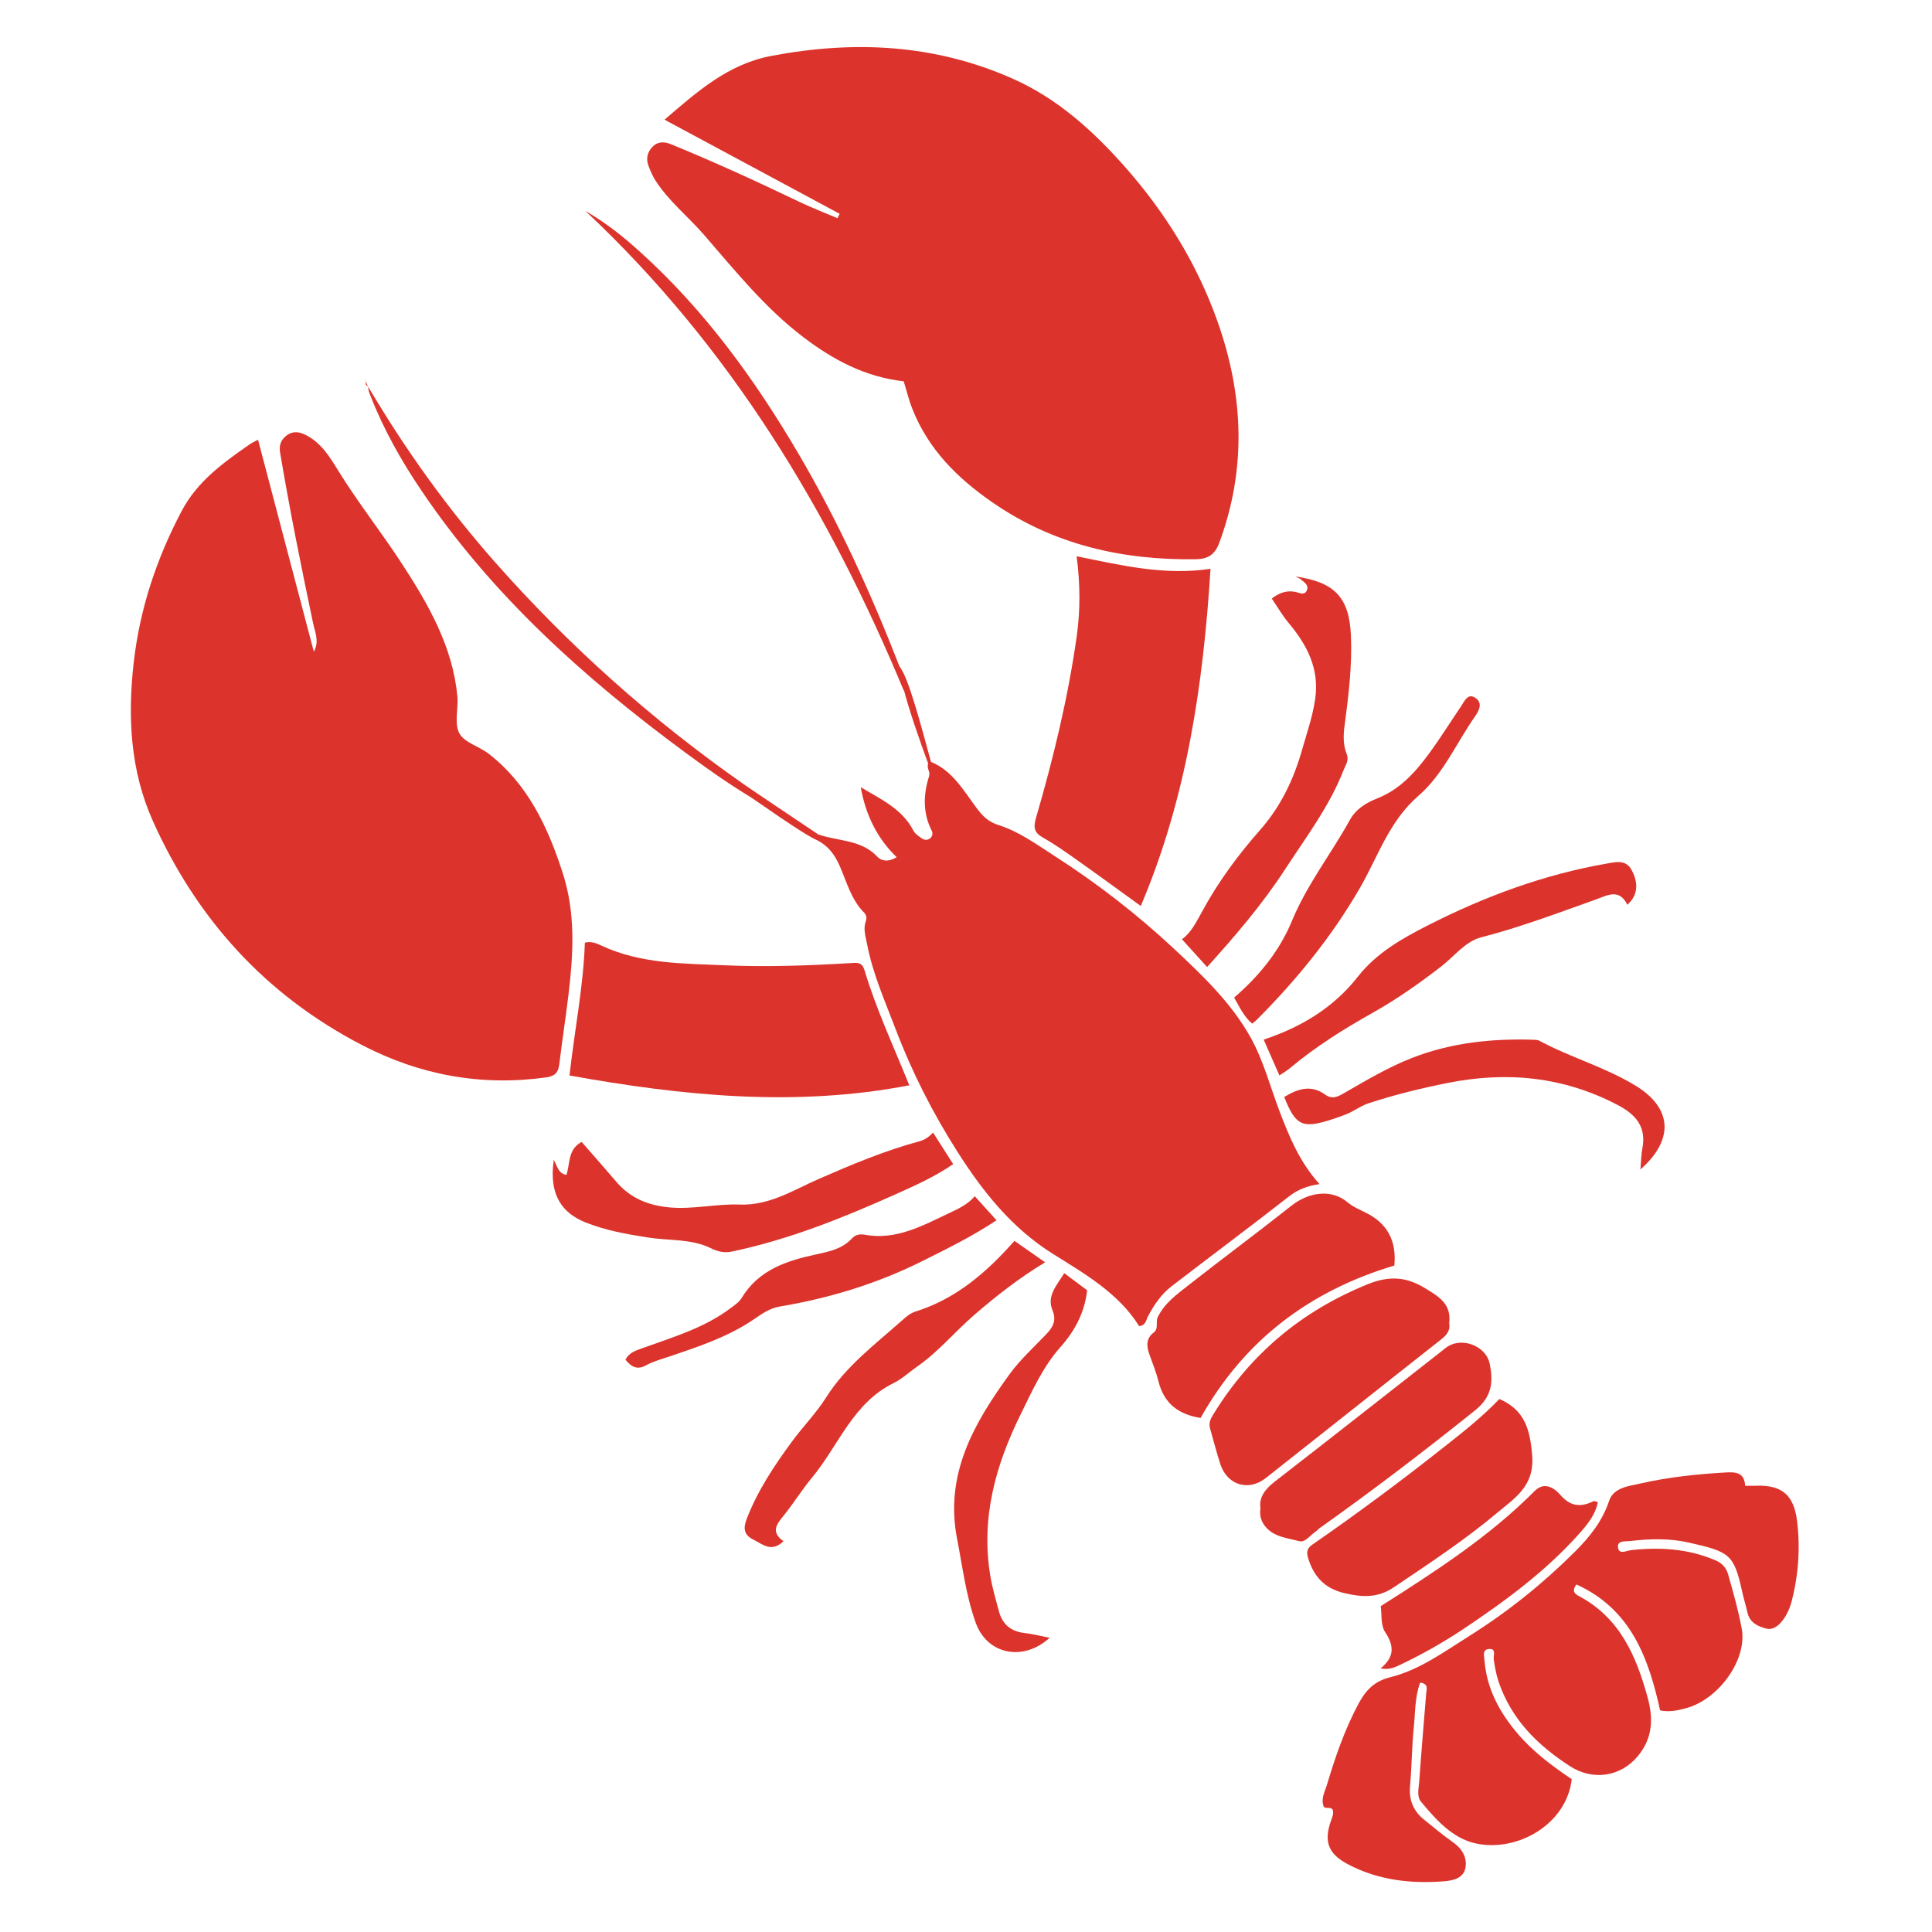
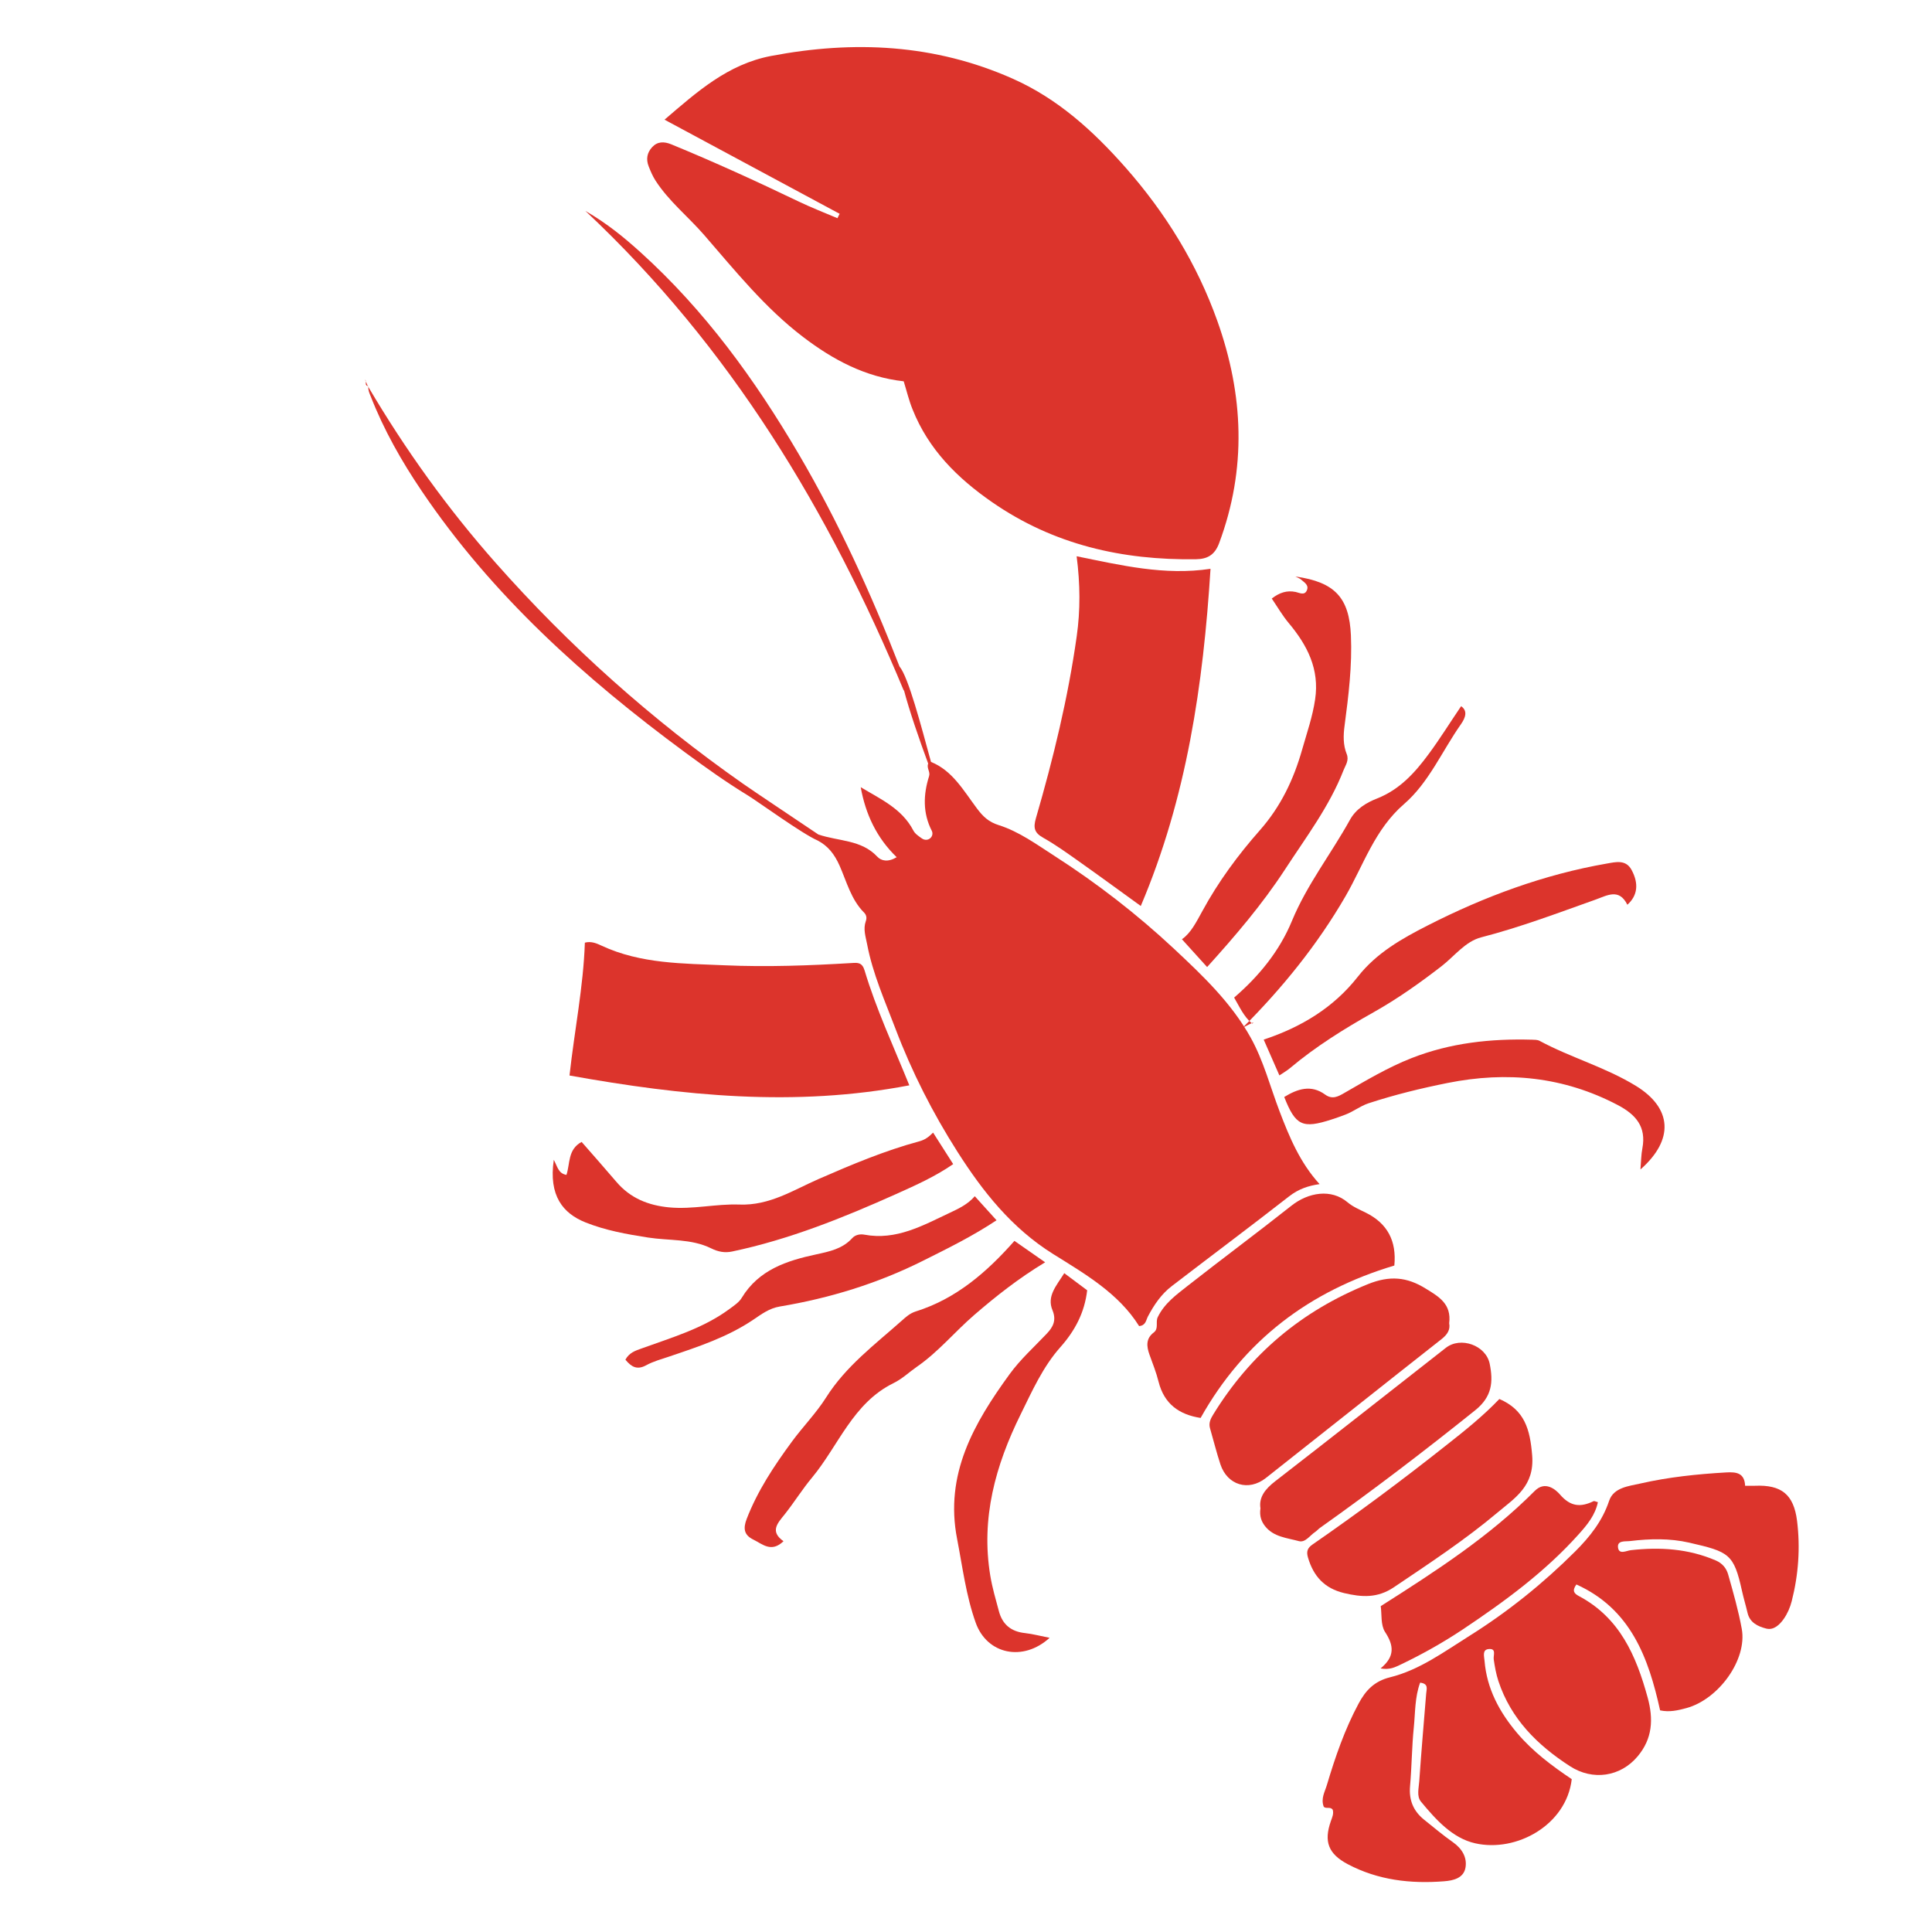
<svg xmlns="http://www.w3.org/2000/svg" version="1.1" id="Layer_2" x="0px" y="0px" viewBox="0 0 220.2 220.2" enable-background="new 0 0 220.2 220.2" xml:space="preserve">
  <path fill="#DC342C" d="M103,43.46c-4.4-0.49-8.06-2.46-11.45-5.04c-4.35-3.31-7.75-7.55-11.29-11.63c-1.82-2.1-4.03-3.85-5.55-6.21  c-0.32-0.5-0.55-1.04-0.77-1.6c-0.34-0.85-0.18-1.59,0.39-2.21c0.6-0.65,1.35-0.66,2.18-0.32c4.9,2.01,9.71,4.21,14.48,6.5  c1.46,0.7,2.97,1.29,4.46,1.92c0.08-0.17,0.16-0.34,0.25-0.5c-6.62-3.56-13.23-7.12-19.96-10.73c3.68-3.15,7.18-6.31,12.13-7.26  c9.46-1.8,18.66-1.36,27.56,2.59c5.15,2.29,9.18,5.96,12.86,10.13c4.57,5.19,8.14,10.98,10.46,17.49c2.99,8.4,3.36,16.84,0.2,25.32  c-0.51,1.37-1.36,1.81-2.65,1.83c-8.39,0.12-16.22-1.65-23.23-6.51c-3.97-2.75-7.25-6.02-9.06-10.57  C103.6,45.66,103.35,44.59,103,43.46z" />
-   <path fill="#DC342C" d="M29.41,50.12c2.13,8.08,4.24,16.12,6.36,24.16c0.65-1.18,0.13-2.23-0.09-3.27  c-1.36-6.47-2.67-12.94-3.76-19.45c-0.13-0.79,0.09-1.39,0.66-1.86c0.63-0.52,1.31-0.56,2.08-0.21c1.93,0.88,2.94,2.61,3.97,4.28  c2.25,3.62,4.9,6.97,7.22,10.54c3.01,4.63,5.74,9.39,6.28,15.04c0.13,1.42-0.38,3.09,0.22,4.22c0.57,1.07,2.26,1.49,3.35,2.34  c4.45,3.46,6.7,8.26,8.41,13.5c1.52,4.66,1.24,9.29,0.68,13.99c-0.32,2.65-0.73,5.29-1.05,7.94c-0.12,0.95-0.53,1.32-1.51,1.46  c-7.42,1.02-14.38-0.26-21.03-3.72c-10.96-5.7-18.76-14.34-23.77-25.49c-2.59-5.76-2.9-11.94-2.18-18.16  c0.7-6.06,2.58-11.72,5.43-17.14c1.79-3.41,4.69-5.49,7.68-7.58C28.66,50.48,29.02,50.33,29.41,50.12z" />
  <path fill="#DC342C" d="M198.9,169.34c0.43,0,0.78,0.01,1.12,0c3.01-0.13,4.42,0.98,4.8,4c0.38,3.08,0.16,6.15-0.61,9.16  c-0.18,0.71-0.49,1.42-0.91,2.02c-0.45,0.64-1.13,1.31-1.98,1.1c-0.94-0.24-1.89-0.66-2.15-1.82c-0.19-0.82-0.44-1.63-0.62-2.45  c-0.94-4.26-1.46-4.48-6.04-5.53c-2.19-0.5-4.46-0.45-6.7-0.18c-0.55,0.07-1.48-0.1-1.4,0.71c0.1,0.89,0.94,0.39,1.48,0.33  c3.31-0.37,6.54-0.17,9.66,1.17c0.77,0.33,1.22,0.9,1.42,1.61c0.58,2.05,1.17,4.11,1.55,6.2c0.63,3.48-2.61,8.01-6.31,9.02  c-0.96,0.26-1.93,0.49-3,0.26c-1.32-5.99-3.34-11.55-9.54-14.35c-0.55,0.76-0.21,1.05,0.28,1.32c4.66,2.47,6.53,6.79,7.84,11.56  c0.68,2.48,0.55,4.69-1.13,6.7c-1.96,2.35-5.13,2.81-7.71,1.14c-3.72-2.4-6.74-5.39-8.17-9.71c-0.26-0.79-0.41-1.63-0.53-2.46  c-0.07-0.49,0.34-1.27-0.57-1.19c-0.77,0.07-0.52,0.83-0.48,1.34c0.26,3.19,1.7,5.85,3.73,8.25c1.78,2.1,3.96,3.73,6.21,5.24  c-0.6,5.22-6.3,8.38-11.01,7.31c-2.58-0.58-4.48-2.7-6.17-4.74c-0.52-0.62-0.25-1.56-0.2-2.34c0.23-3.33,0.52-6.66,0.79-9.99  c0.04-0.52,0.3-1.12-0.69-1.24c-0.61,1.66-0.55,3.4-0.72,5.09c-0.23,2.23-0.23,4.48-0.43,6.71c-0.14,1.59,0.38,2.83,1.59,3.81  c1.09,0.87,2.15,1.77,3.29,2.57c1.04,0.73,1.64,1.73,1.44,2.9c-0.21,1.2-1.38,1.48-2.45,1.56c-3.82,0.3-7.53-0.13-10.97-1.95  c-2.21-1.17-2.75-2.57-1.92-4.92c0.15-0.43,0.34-0.82,0.21-1.28c-0.26-0.4-0.79-0.06-1.03-0.36c-0.35-0.93,0.14-1.7,0.37-2.49  c0.95-3.18,2.03-6.32,3.61-9.26c0.79-1.47,1.76-2.54,3.58-2.99c3.36-0.83,6.16-2.91,9.05-4.72c4.39-2.75,8.41-5.99,12.07-9.64  c1.64-1.64,3.08-3.44,3.85-5.75c0.51-1.53,2.25-1.68,3.58-1.98c3.2-0.73,6.47-1.07,9.76-1.26  C197.93,167.75,198.83,167.89,198.9,169.34z" />
  <path fill="#DC342C" d="M103.64,123.7c-13.02,2.5-25.82,1.2-38.73-1.12c0.57-5.16,1.58-10.11,1.75-15.14  c0.74-0.2,1.38,0.1,1.92,0.35c4.47,2.08,9.28,2.02,14.02,2.23c4.83,0.21,9.68,0.03,14.51-0.26c0.64-0.04,1.15-0.08,1.43,0.84  C99.86,115.01,101.81,119.18,103.64,123.7z" />
  <path fill="#DC342C" d="M122.71,63.4c5.08,1.03,10.01,2.22,15.26,1.43c-0.83,13.19-2.7,26.07-7.95,38.43  c-2.48-1.79-4.74-3.45-7.02-5.06c-1.33-0.94-2.67-1.91-4.09-2.71c-1.02-0.57-1.16-1.13-0.84-2.24c1.98-6.81,3.66-13.7,4.65-20.74  C123.14,69.55,123.12,66.57,122.71,63.4z" />
  <path fill="#DC342C" d="M165.17,150.82c0.14,0.71-0.18,1.26-0.85,1.79c-6.7,5.27-13.36,10.58-20.05,15.85  c-1.97,1.55-4.38,0.81-5.17-1.55c-0.45-1.36-0.79-2.75-1.19-4.13c-0.17-0.59,0.07-1.08,0.36-1.55c4.24-6.91,10.09-11.82,17.64-14.87  c2.48-1,4.44-0.83,6.59,0.51C164,147.79,165.45,148.62,165.17,150.82z" />
  <path fill="#DC342C" d="M158.92,144.24c-9.67,2.89-17.12,8.53-22.08,17.37c-2.45-0.38-4.15-1.59-4.79-4.12  c-0.26-1.05-0.67-2.07-1.04-3.1c-0.34-0.95-0.42-1.83,0.49-2.52c0.6-0.46,0.17-1.17,0.46-1.76c0.78-1.6,2.16-2.57,3.46-3.6  c3.9-3.06,7.88-6.01,11.77-9.09c1.92-1.52,4.54-1.97,6.41-0.38c0.59,0.5,1.35,0.82,2.06,1.17  C158.14,139.44,159.19,141.44,158.92,144.24z" />
  <path fill="#DC342C" d="M170.89,159.45c2.88,1.25,3.5,3.44,3.74,6.44c0.28,3.49-1.97,4.84-3.96,6.51c-3.71,3.12-7.77,5.79-11.79,8.5  c-1.88,1.27-3.67,1.15-5.69,0.67c-2.24-0.54-3.48-1.91-4.11-4.04c-0.21-0.7-0.06-1.1,0.52-1.5c5.22-3.61,10.31-7.4,15.28-11.34  C166.98,163.04,169.07,161.36,170.89,159.45z" />
  <path fill="#DC342C" d="M134.71,107.05c1.02-0.7,1.65-1.98,2.34-3.23c1.81-3.33,4.06-6.38,6.55-9.2c2.38-2.7,3.84-5.77,4.81-9.18  c0.54-1.9,1.19-3.75,1.48-5.72c0.52-3.45-0.89-6.18-3.01-8.71c-0.72-0.86-1.29-1.85-1.93-2.79c0.88-0.68,1.72-0.96,2.73-0.75  c0.42,0.09,1.04,0.46,1.29-0.24c0.21-0.58-0.34-0.86-0.69-1.18c-0.13-0.12-0.32-0.18-0.63-0.34c4.52,0.63,6.13,2.44,6.32,6.71  c0.15,3.46-0.27,6.86-0.72,10.27c-0.15,1.1-0.18,2.21,0.24,3.25c0.29,0.73-0.13,1.26-0.35,1.82c-1.62,4.16-4.31,7.69-6.71,11.38  c-2.58,3.95-5.64,7.53-8.85,11.08C136.62,109.17,135.68,108.13,134.71,107.05z" />
  <path fill="#DC342C" d="M63.12,132.19c0.44,0.83,0.52,1.55,1.44,1.72c0.43-1.27,0.13-2.9,1.73-3.76c1.31,1.5,2.66,3.02,3.97,4.56  c1.58,1.85,3.61,2.67,5.99,2.9c2.7,0.26,5.37-0.42,8.02-0.32c3.45,0.13,6.14-1.65,9.03-2.91c3.76-1.64,7.52-3.23,11.49-4.3  c0.59-0.16,1.05-0.47,1.56-0.99c0.76,1.2,1.5,2.35,2.29,3.59c-2.02,1.4-4.27,2.41-6.5,3.41c-6.05,2.71-12.18,5.18-18.69,6.55  c-0.85,0.18-1.59,0.04-2.42-0.37c-2.24-1.1-4.76-0.85-7.16-1.22c-2.44-0.38-4.85-0.81-7.15-1.73  C64.18,138.3,62.51,136.3,63.12,132.19z" />
  <path fill="#DC342C" d="M143.66,171.91c-0.2-1.28,0.56-2.22,1.7-3.1c6.5-5.03,12.95-10.12,19.43-15.19c1.69-1.32,4.57-0.29,5,1.82  c0.41,2.04,0.29,3.74-1.66,5.3c-5.77,4.63-11.64,9.11-17.67,13.39c-0.2,0.14-0.36,0.34-0.57,0.48c-0.6,0.39-1.11,1.24-1.85,1.04  c-1.35-0.37-2.88-0.47-3.85-1.7C143.78,173.43,143.53,172.82,143.66,171.91z" />
  <path fill="#DC342C" d="M145.82,122.57c-0.66-1.5-1.25-2.85-1.79-4.08c4.29-1.42,7.98-3.66,10.73-7.17  c2.13-2.72,5.04-4.35,7.94-5.83c6.47-3.3,13.26-5.82,20.46-7.07c0.99-0.17,2.15-0.48,2.8,0.73c0.84,1.56,0.69,2.92-0.48,3.97  c-0.96-1.93-2.31-1.05-3.7-0.56c-4.28,1.52-8.53,3.13-12.95,4.27c-1.83,0.47-3.05,2.15-4.54,3.3c-2.47,1.91-5.01,3.71-7.73,5.24  c-3.34,1.88-6.58,3.89-9.52,6.36C146.7,122.02,146.31,122.24,145.82,122.57z" />
  <path fill="#DC342C" d="M89.3,175.66c-1.39,1.34-2.39,0.33-3.45-0.19c-1.06-0.52-1.16-1.27-0.75-2.34c1.24-3.22,3.13-6.06,5.15-8.81  c1.26-1.72,2.78-3.26,3.91-5.05c2.25-3.56,5.55-6.02,8.61-8.74c0.47-0.42,0.93-0.84,1.58-1.05c4.61-1.44,8.11-4.47,11.27-8.05  c1.08,0.76,2.21,1.54,3.5,2.44c-3,1.81-5.59,3.85-8.09,6.01c-2.22,1.92-4.09,4.21-6.52,5.89c-0.89,0.62-1.7,1.4-2.67,1.87  c-4.64,2.28-6.26,7.12-9.29,10.77c-1.11,1.33-2.03,2.82-3.11,4.18C88.63,173.6,87.71,174.54,89.3,175.66z" />
  <path fill="#DC342C" d="M157.35,190.16c1.66-1.36,1.52-2.62,0.51-4.16c-0.51-0.79-0.36-2.01-0.49-2.94  c6.25-3.97,12.37-7.92,17.55-13.13c1.18-1.19,2.38-0.17,2.88,0.41c1.2,1.39,2.35,1.47,3.82,0.76c0.1-0.05,0.28,0.06,0.5,0.11  c-0.31,1.49-1.23,2.59-2.18,3.65c-3.84,4.29-8.44,7.66-13.2,10.84c-2.28,1.52-4.65,2.85-7.12,4.03  C159.01,190.01,158.41,190.35,157.35,190.16z" />
  <path fill="#DC342C" d="M186.97,133.29c0.08-0.96,0.08-1.69,0.22-2.41c0.47-2.47-0.76-3.86-2.82-4.94  c-6.16-3.23-12.62-3.86-19.37-2.51c-3.05,0.61-6.07,1.35-9.03,2.32c-0.96,0.32-1.73,0.96-2.66,1.3c-0.51,0.19-1.02,0.38-1.53,0.54  c-3.33,1.08-4.12,0.72-5.41-2.56c1.51-0.92,3.05-1.45,4.67-0.27c0.83,0.6,1.51,0.2,2.2-0.2c2.49-1.43,4.94-2.9,7.64-3.96  c4.43-1.74,9.02-2.23,13.72-2.1c0.29,0.01,0.63,0,0.87,0.13c3.57,1.92,7.53,3.01,11.01,5.15  C190.56,126.3,190.85,129.87,186.97,133.29z" />
  <path fill="#DC342C" d="M121.3,145.11c0.97,0.72,1.79,1.34,2.61,1.95c-0.29,2.54-1.39,4.61-3.06,6.49  c-1.99,2.24-3.21,4.99-4.52,7.65c-2.87,5.81-4.55,11.84-3.46,18.4c0.23,1.38,0.62,2.7,0.98,4.04c0.41,1.53,1.4,2.32,2.97,2.49  c0.9,0.1,1.78,0.34,2.81,0.54c-3.02,2.76-7.13,1.89-8.42-1.71c-1.11-3.1-1.5-6.34-2.12-9.54c-1.45-7.39,1.91-13.2,5.98-18.8  c1.23-1.69,2.79-3.09,4.23-4.61c0.72-0.76,1.13-1.52,0.66-2.67C119.28,147.73,120.41,146.54,121.3,145.11z" />
-   <path fill="#DC342C" d="M142.72,116.67c-0.98-0.82-1.44-1.92-2.06-2.97c2.84-2.45,5.17-5.3,6.59-8.74  c1.71-4.14,4.47-7.65,6.61-11.52c0.69-1.25,1.88-1.96,3.11-2.44c2.58-1.02,4.32-2.96,5.88-5.08c1.3-1.76,2.45-3.62,3.68-5.43  c0.39-0.58,0.77-1.54,1.64-0.94c0.77,0.53,0.51,1.3-0.03,2.07c-2.14,3.04-3.65,6.64-6.46,9.07c-3.36,2.9-4.61,6.93-6.68,10.51  c-3.21,5.55-7.21,10.47-11.72,14.99C143.12,116.36,142.92,116.5,142.72,116.67z" />
+   <path fill="#DC342C" d="M142.72,116.67c-0.98-0.82-1.44-1.92-2.06-2.97c2.84-2.45,5.17-5.3,6.59-8.74  c1.71-4.14,4.47-7.65,6.61-11.52c0.69-1.25,1.88-1.96,3.11-2.44c2.58-1.02,4.32-2.96,5.88-5.08c1.3-1.76,2.45-3.62,3.68-5.43  c0.77,0.53,0.51,1.3-0.03,2.07c-2.14,3.04-3.65,6.64-6.46,9.07c-3.36,2.9-4.61,6.93-6.68,10.51  c-3.21,5.55-7.21,10.47-11.72,14.99C143.12,116.36,142.92,116.5,142.72,116.67z" />
  <path fill="#DC342C" d="M71.28,154.97c0.45-0.82,1.16-1.03,1.85-1.28c3.44-1.25,6.99-2.27,10-4.49c0.51-0.38,1.1-0.76,1.41-1.28  c1.94-3.2,5.13-4.23,8.48-4.95c1.52-0.33,3-0.63,4.11-1.85c0.35-0.39,0.91-0.49,1.38-0.4c3.64,0.68,6.66-1.04,9.74-2.49  c1.02-0.48,2.06-0.97,2.85-1.89c0.84,0.93,1.62,1.79,2.48,2.74c-2.72,1.81-5.55,3.2-8.37,4.61c-5.17,2.59-10.64,4.27-16.33,5.22  c-1.2,0.2-2.07,0.86-3.02,1.5c-2.93,1.98-6.26,3.08-9.58,4.2c-0.89,0.3-1.82,0.55-2.64,1C72.63,156.16,71.98,155.82,71.28,154.97z" />
  <g>
    <path fill="#DC342C" d="M41.94,44.05c0.01,0.02,0.02,0.03,0.03,0.05c0-0.02,0-0.05,0-0.07C41.97,44.03,41.94,44.05,41.94,44.05z" />
    <path fill="#DC342C" d="M145.83,126.64c-1.07-2.81-1.82-5.75-3.29-8.39c-2.21-3.97-5.48-7.07-8.75-10.13   c-4.21-3.93-8.76-7.45-13.61-10.57c-2.04-1.31-4.04-2.78-6.36-3.51c-1.15-0.36-1.79-0.99-2.46-1.88c-1.52-2.02-2.79-4.33-5.25-5.32   c-1.13-4.13-2.57-9.66-3.59-10.88c-3.25-8.35-6.95-16.47-11.49-24.21c-4.98-8.49-10.7-16.37-18.03-23   c-1.85-1.67-3.77-3.26-6.28-4.71c16.59,15.56,27.78,34.23,36.3,54.7c0-0.05-0.01-0.1-0.01-0.14c0.63,2.4,1.78,5.73,2.78,8.43   c-0.21,0.53,0.27,0.91,0.1,1.44c-0.66,2.09-0.73,4.19,0.31,6.22c0.15,0.3,0.06,0.63-0.16,0.83c-0.28,0.26-0.67,0.25-0.97,0.04   c-0.36-0.25-0.78-0.53-0.97-0.9c-1.3-2.5-3.74-3.58-6-4.94c0.55,3.07,1.81,5.77,4.1,7.98c-1,0.6-1.76,0.42-2.21-0.06   c-1.82-1.95-4.4-1.74-6.72-2.53c-2.56-1.73-7.09-4.74-8.59-5.79c-10.39-7.28-19.79-15.67-28.19-25.17   c-5.49-6.21-10.3-12.91-14.51-20.05c-0.03,0.38,0.13,0.72,0.27,1.07c1.5,3.84,3.52,7.4,5.82,10.8   c8.03,11.89,18.53,21.31,29.98,29.76c2.33,1.72,4.7,3.41,7.19,4.93c1.13,0.69,6.22,4.39,7.92,5.12c1.21,0.62,1.95,1.58,2.53,2.88   c0.81,1.83,1.31,3.87,2.8,5.36c0.27,0.27,0.32,0.62,0.19,0.97c-0.32,0.9-0.02,1.75,0.15,2.63c0.64,3.37,2.04,6.49,3.24,9.65   c1.86,4.9,4.24,9.58,7.06,14.01c2.9,4.55,6.18,8.69,10.89,11.64c3.65,2.28,7.48,4.49,9.81,8.22c0.77-0.07,0.78-0.67,1-1.09   c0.7-1.33,1.54-2.57,2.74-3.48c4.45-3.42,8.94-6.77,13.36-10.22c1.05-0.82,2.18-1.21,3.47-1.39   C148.17,132.52,146.96,129.61,145.83,126.64z" />
  </g>
  <path fill="#DC342C" d="M41.69,43.38c-0.05-0.05-0.1-0.09-0.15-0.14c0.04,0.05,0.08,0.11,0.13,0.16L41.69,43.38z" />
  <path fill="#DC342C" d="M41.67,43.41c0.09,0.21,0.18,0.43,0.27,0.64c0,0,0.03-0.03,0.03-0.03c-0.41-0.08-0.23-0.41-0.28-0.64  C41.69,43.38,41.67,43.41,41.67,43.41z" />
</svg>